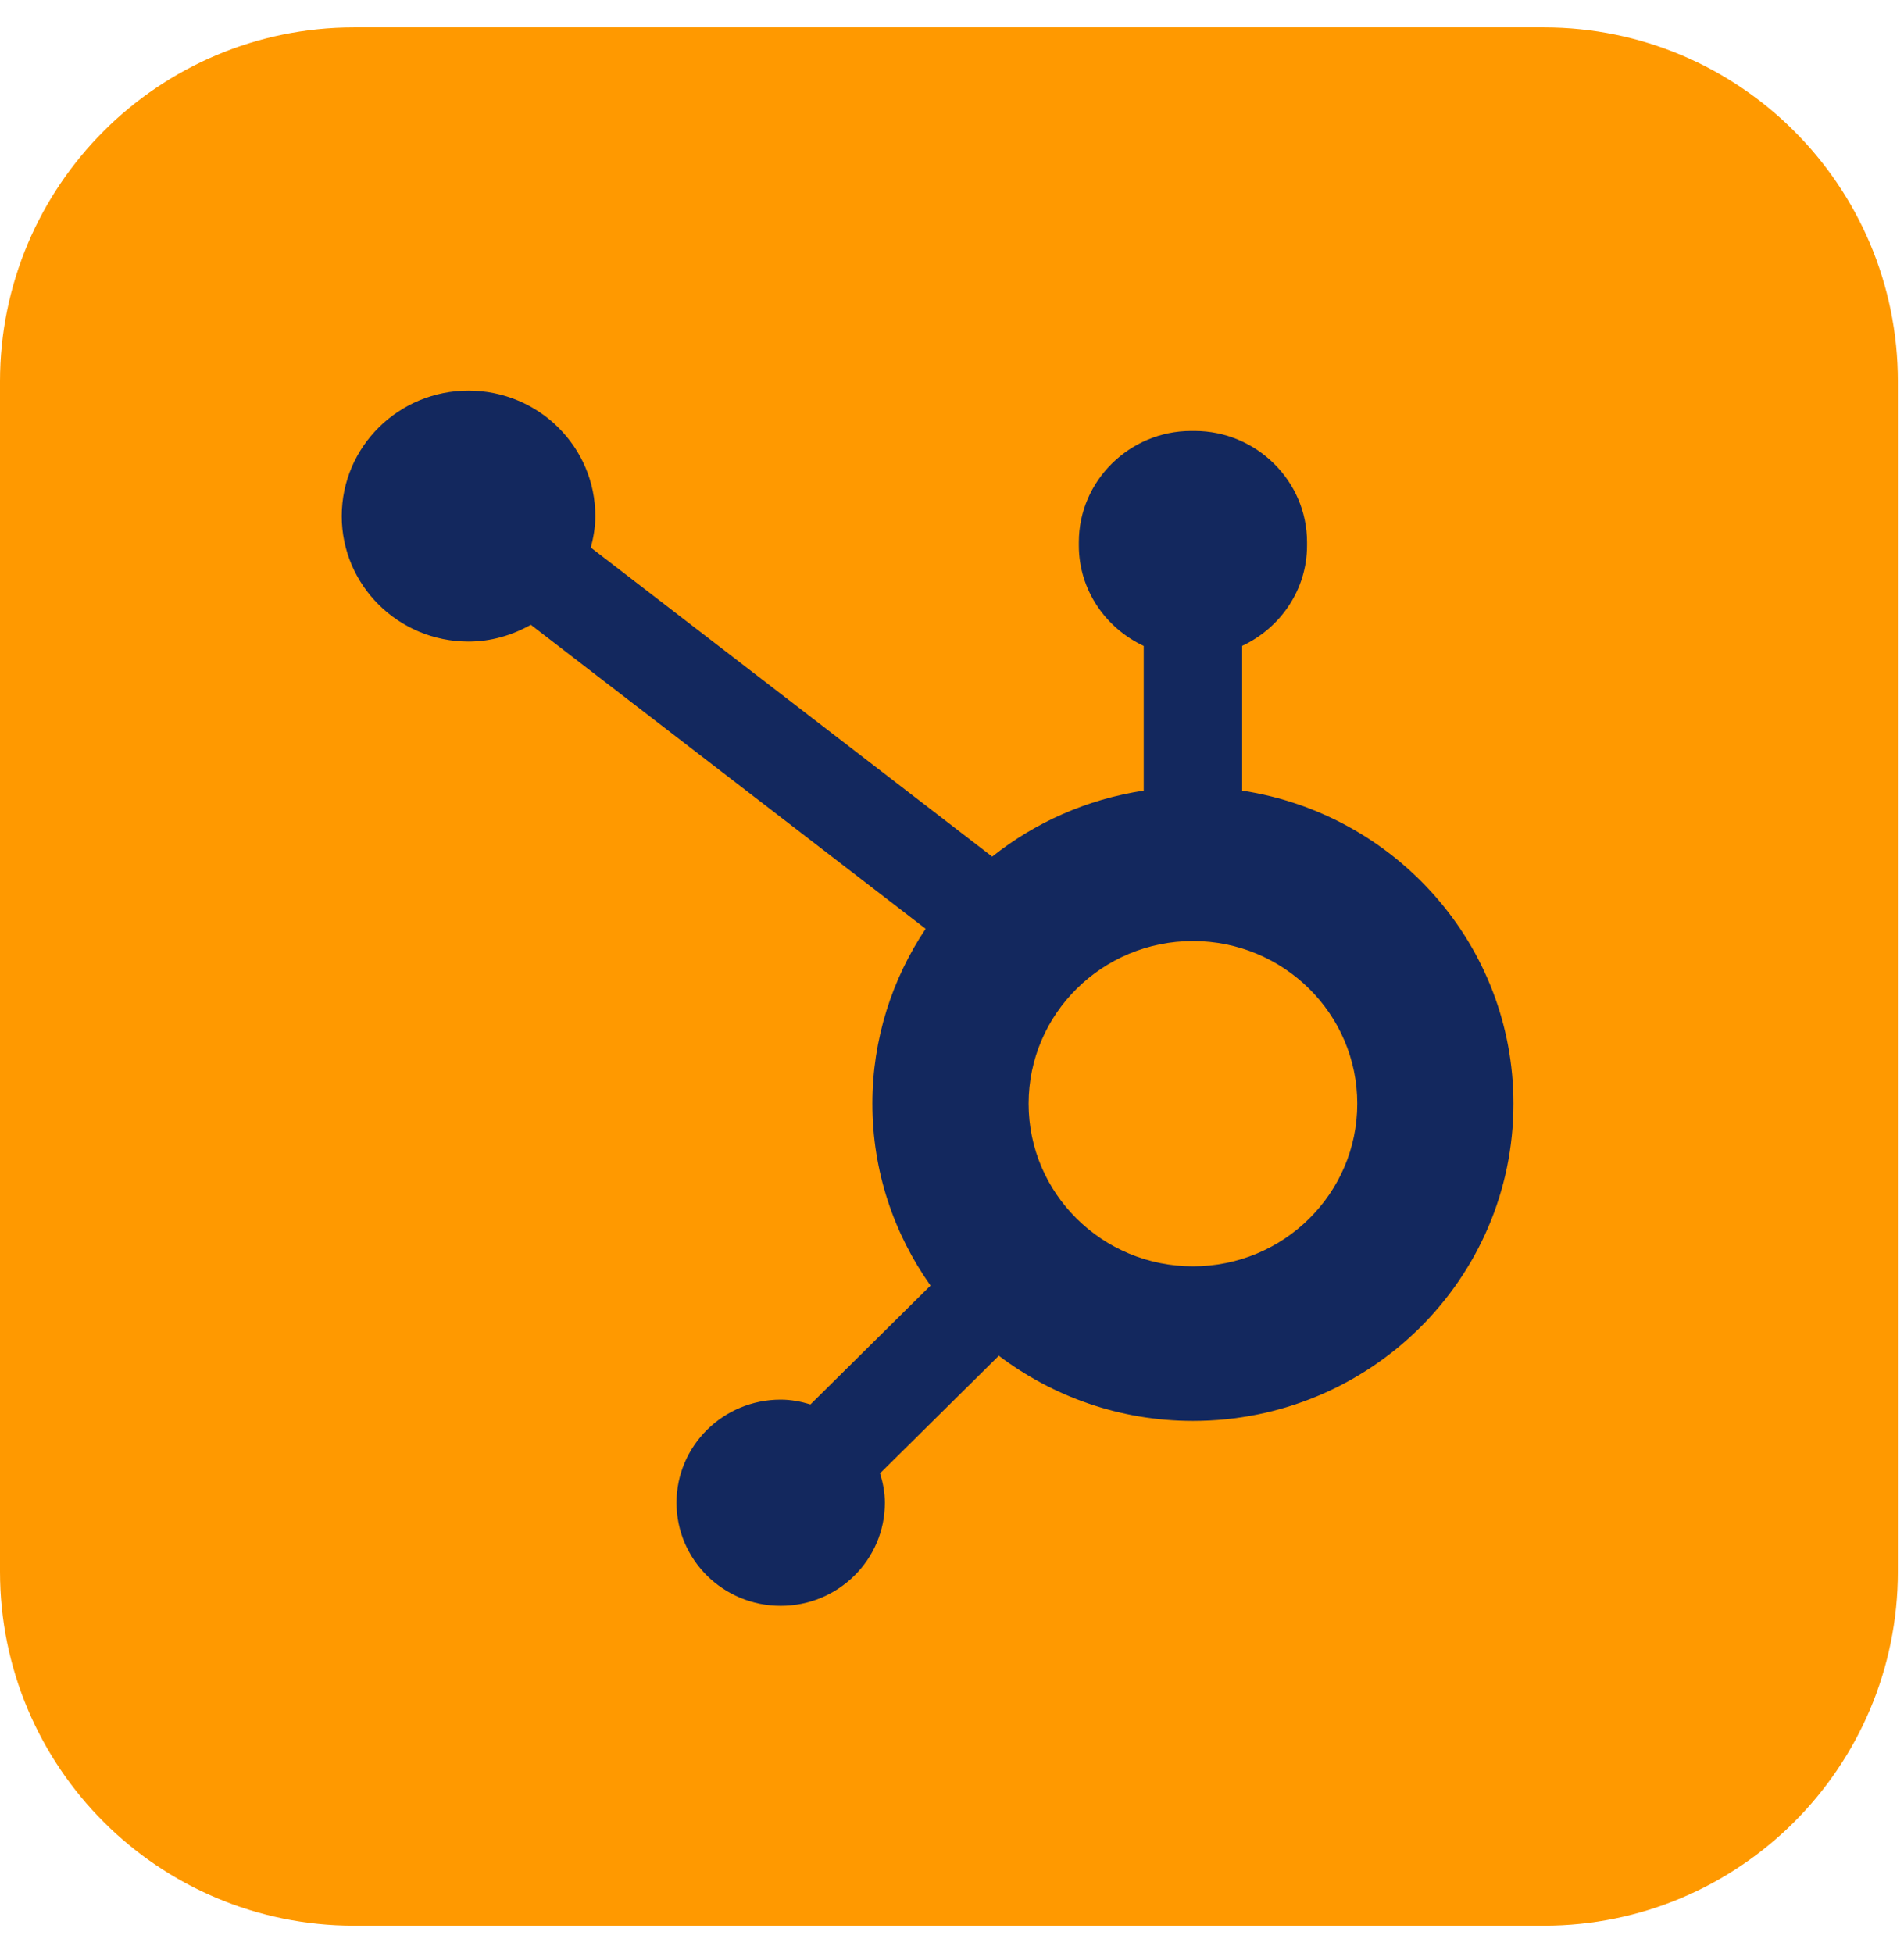
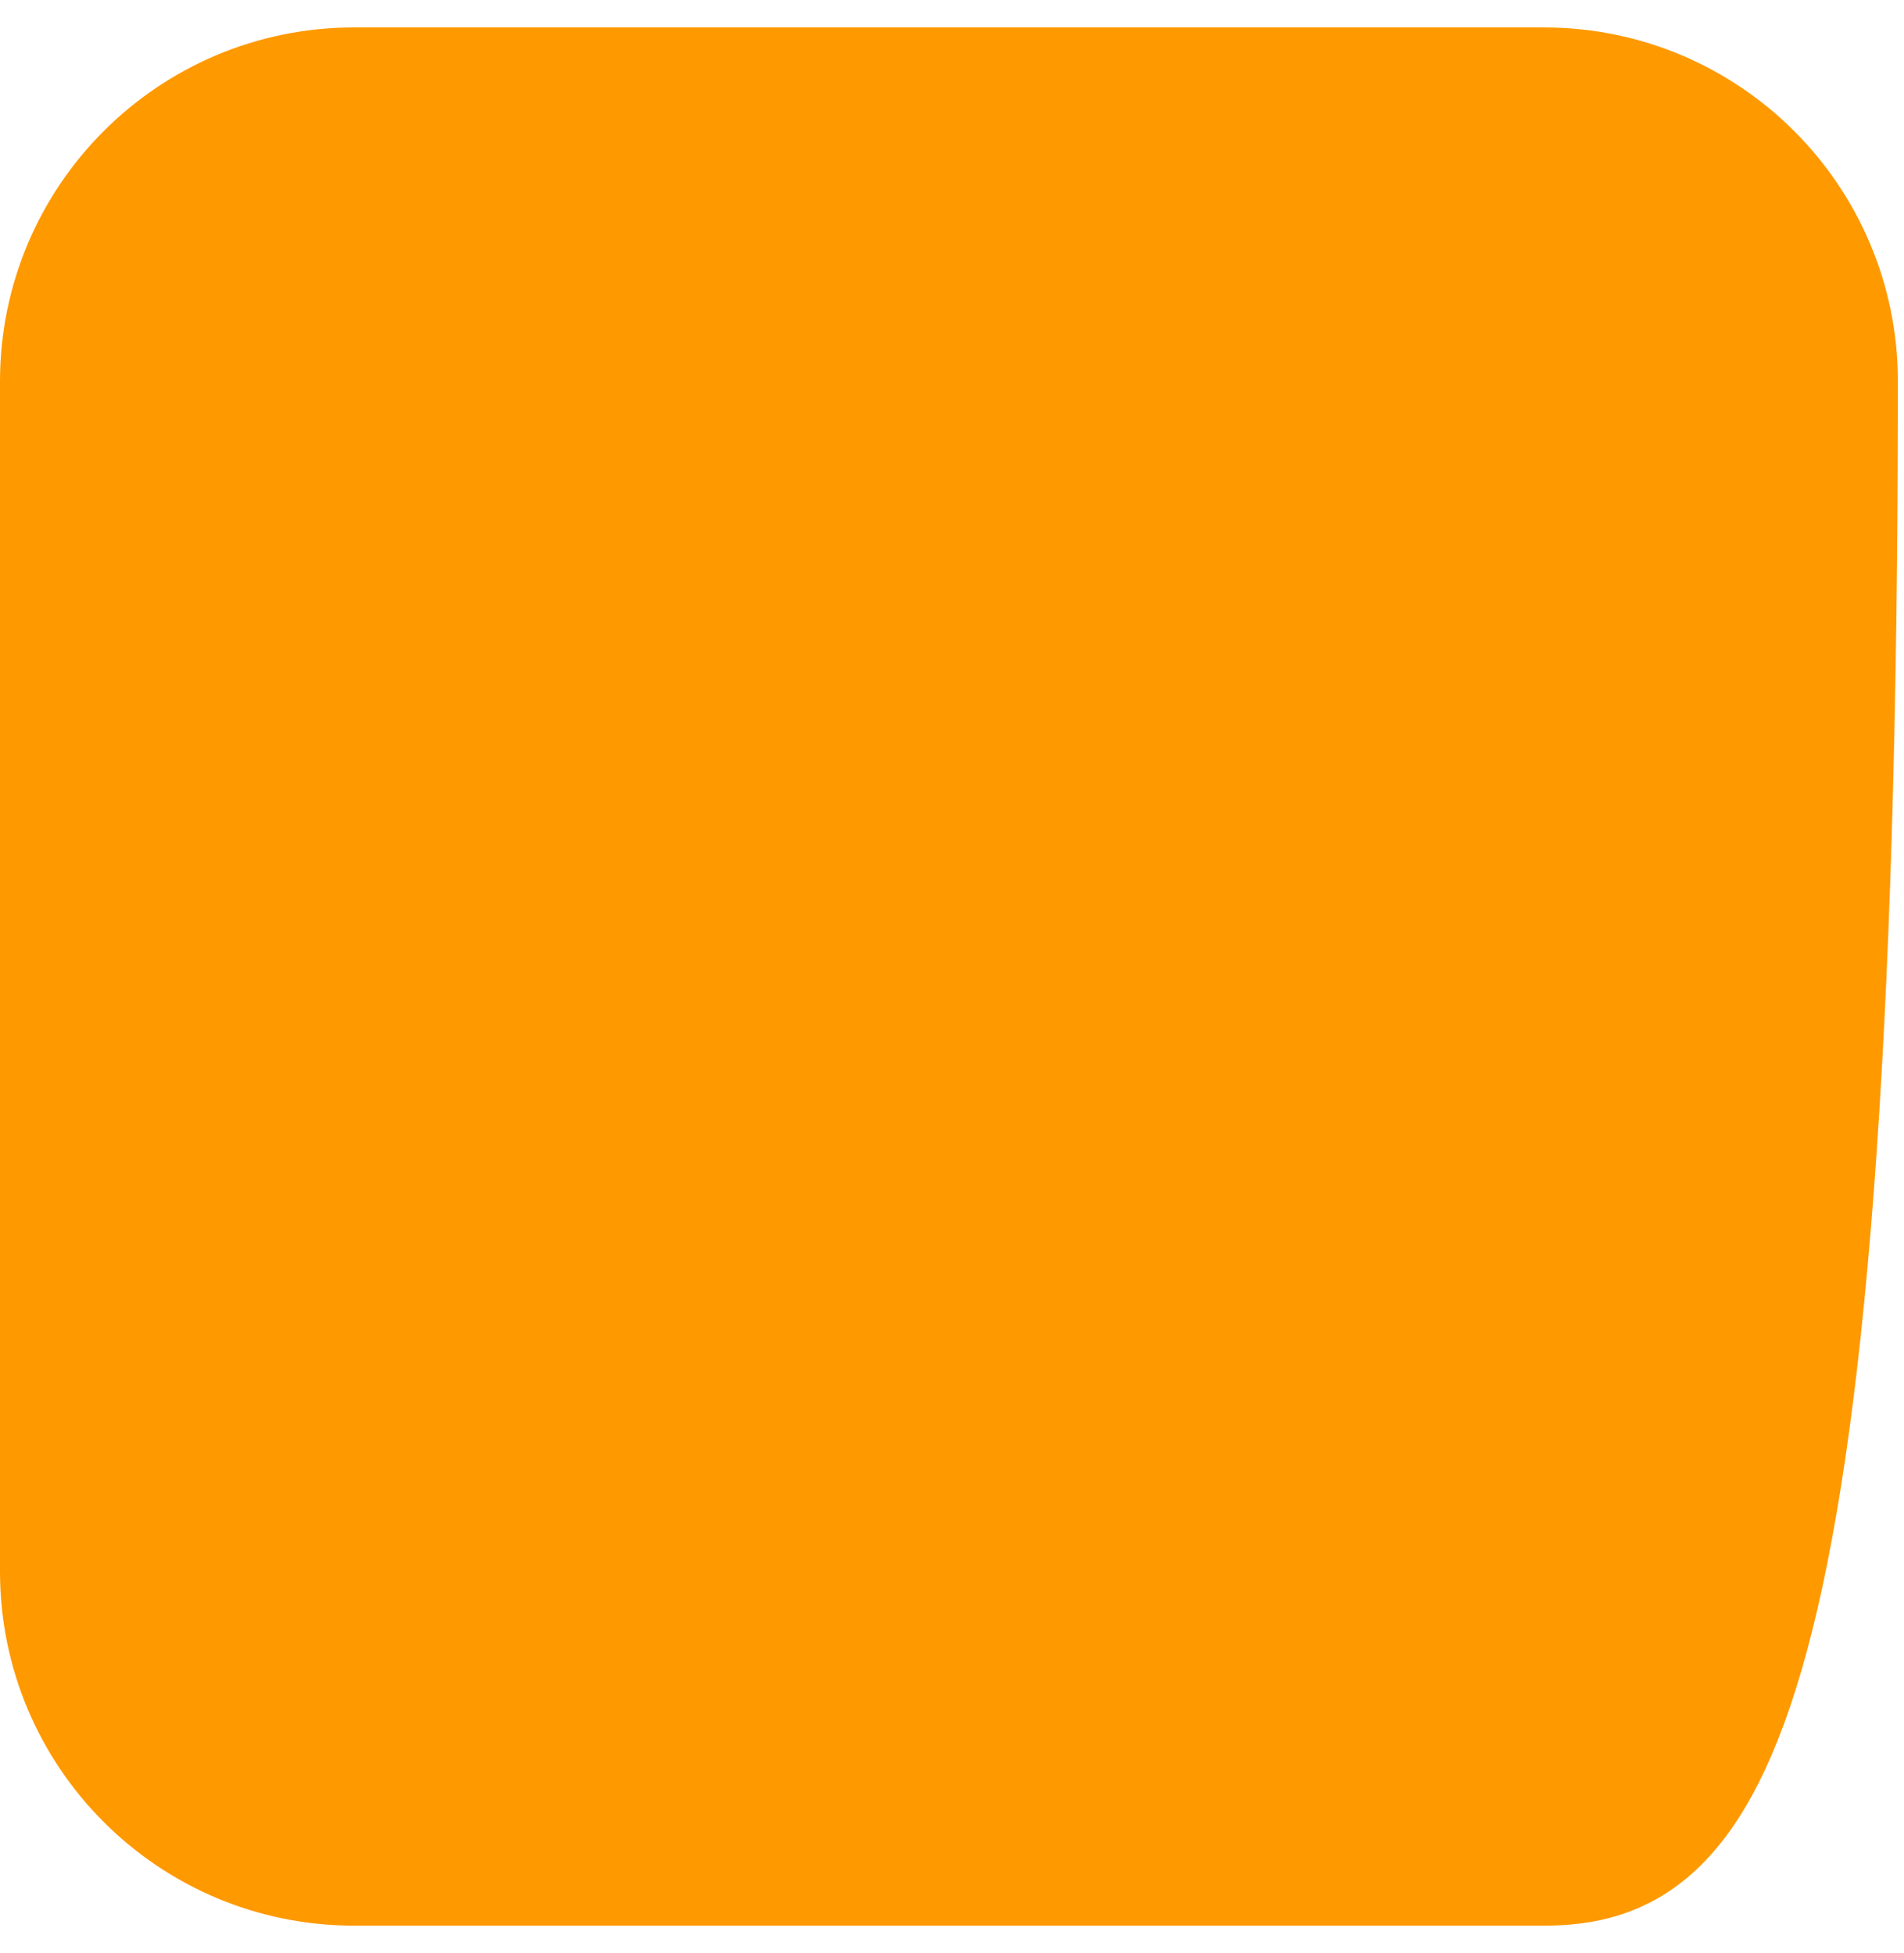
<svg xmlns="http://www.w3.org/2000/svg" width="39" height="40" viewBox="0 0 39 40" fill="none">
-   <path d="M31.625 38.438H7.25C3.798 38.438 1 35.639 1 32.188V7.812C1 4.361 3.798 1.562 7.25 1.562H31.625C35.077 1.562 37.875 4.361 37.875 7.812V32.188C37.875 35.639 35.077 38.438 31.625 38.438Z" fill="#FF9900" stroke="#FF9900" stroke-width="2" stroke-miterlimit="10" stroke-linecap="round" stroke-linejoin="round" />
+   <path d="M31.625 38.438H7.25C3.798 38.438 1 35.639 1 32.188V7.812C1 4.361 3.798 1.562 7.25 1.562H31.625C35.077 1.562 37.875 4.361 37.875 7.812C37.875 35.639 35.077 38.438 31.625 38.438Z" fill="#FF9900" stroke="#FF9900" stroke-width="2" stroke-miterlimit="10" stroke-linecap="round" stroke-linejoin="round" />
  <g clip-path="url(#clip0_7441_4412)">
    <path fill-rule="evenodd" clip-rule="evenodd" d="M24.435 25.935C22.576 25.935 21.069 24.444 21.069 22.604C21.069 20.765 22.576 19.273 24.435 19.273C26.294 19.273 27.801 20.765 27.801 22.604C27.801 24.444 26.294 25.935 24.435 25.935ZM25.443 16.192V13.228C26.224 12.863 26.772 12.081 26.772 11.173V11.104C26.772 9.851 25.735 8.826 24.469 8.826H24.4C23.134 8.826 22.098 9.851 22.098 11.104V11.173C22.098 12.081 22.645 12.863 23.427 13.229V16.192C22.263 16.37 21.2 16.845 20.323 17.544L12.102 11.215C12.156 11.009 12.194 10.796 12.194 10.573C12.196 9.154 11.035 8.002 9.6 8C8.166 7.998 7.002 9.147 7 10.567C6.998 11.986 8.159 13.139 9.594 13.14C10.061 13.141 10.494 13.009 10.873 12.796L18.96 19.022C18.273 20.049 17.869 21.28 17.869 22.604C17.869 23.991 18.312 25.274 19.06 26.329L16.601 28.763C16.407 28.705 16.205 28.665 15.991 28.665C14.813 28.665 13.857 29.61 13.857 30.777C13.857 31.944 14.813 32.889 15.991 32.889C17.17 32.889 18.125 31.944 18.125 30.777C18.125 30.566 18.085 30.366 18.026 30.174L20.459 27.766C21.563 28.6 22.939 29.101 24.435 29.101C28.061 29.101 31 26.192 31 22.604C31 19.356 28.589 16.673 25.443 16.192Z" fill="#13285E" />
  </g>
  <defs>
    <clipPath id="clip0_7441_4412">
-       <rect width="24" height="24.889" fill="white" transform="translate(7 8)" />
-     </clipPath>
+       </clipPath>
  </defs>
</svg>